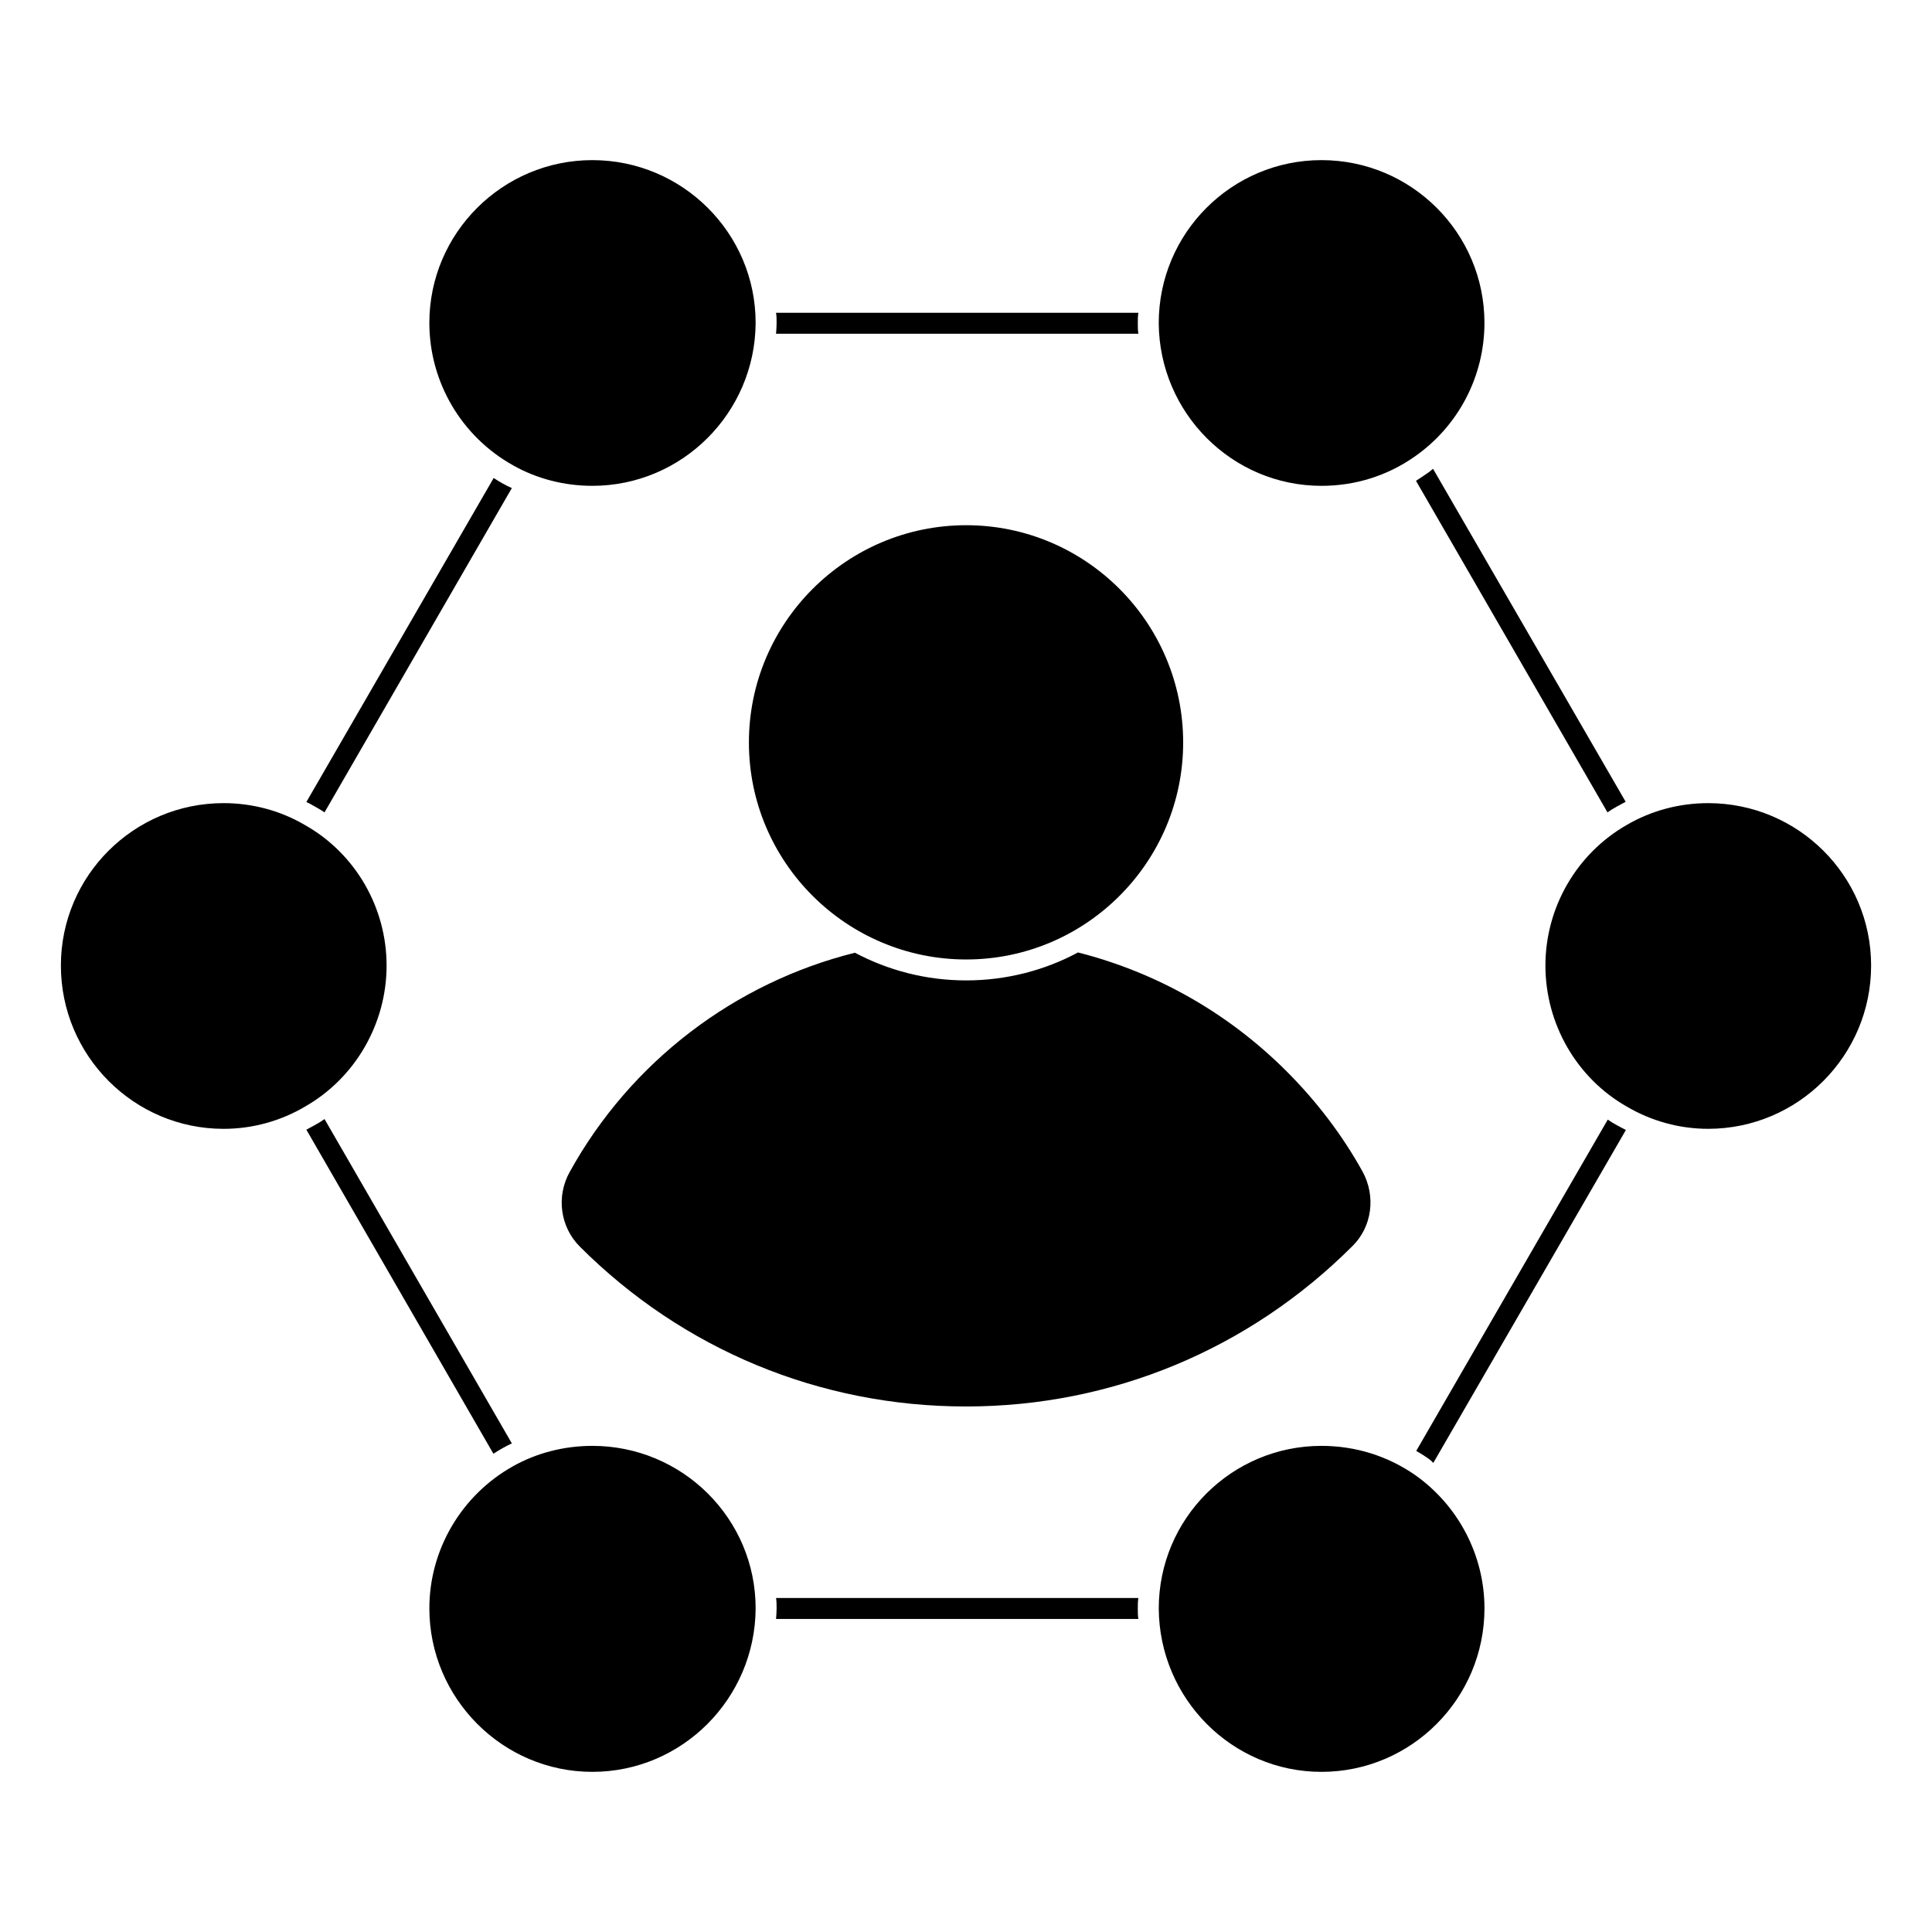
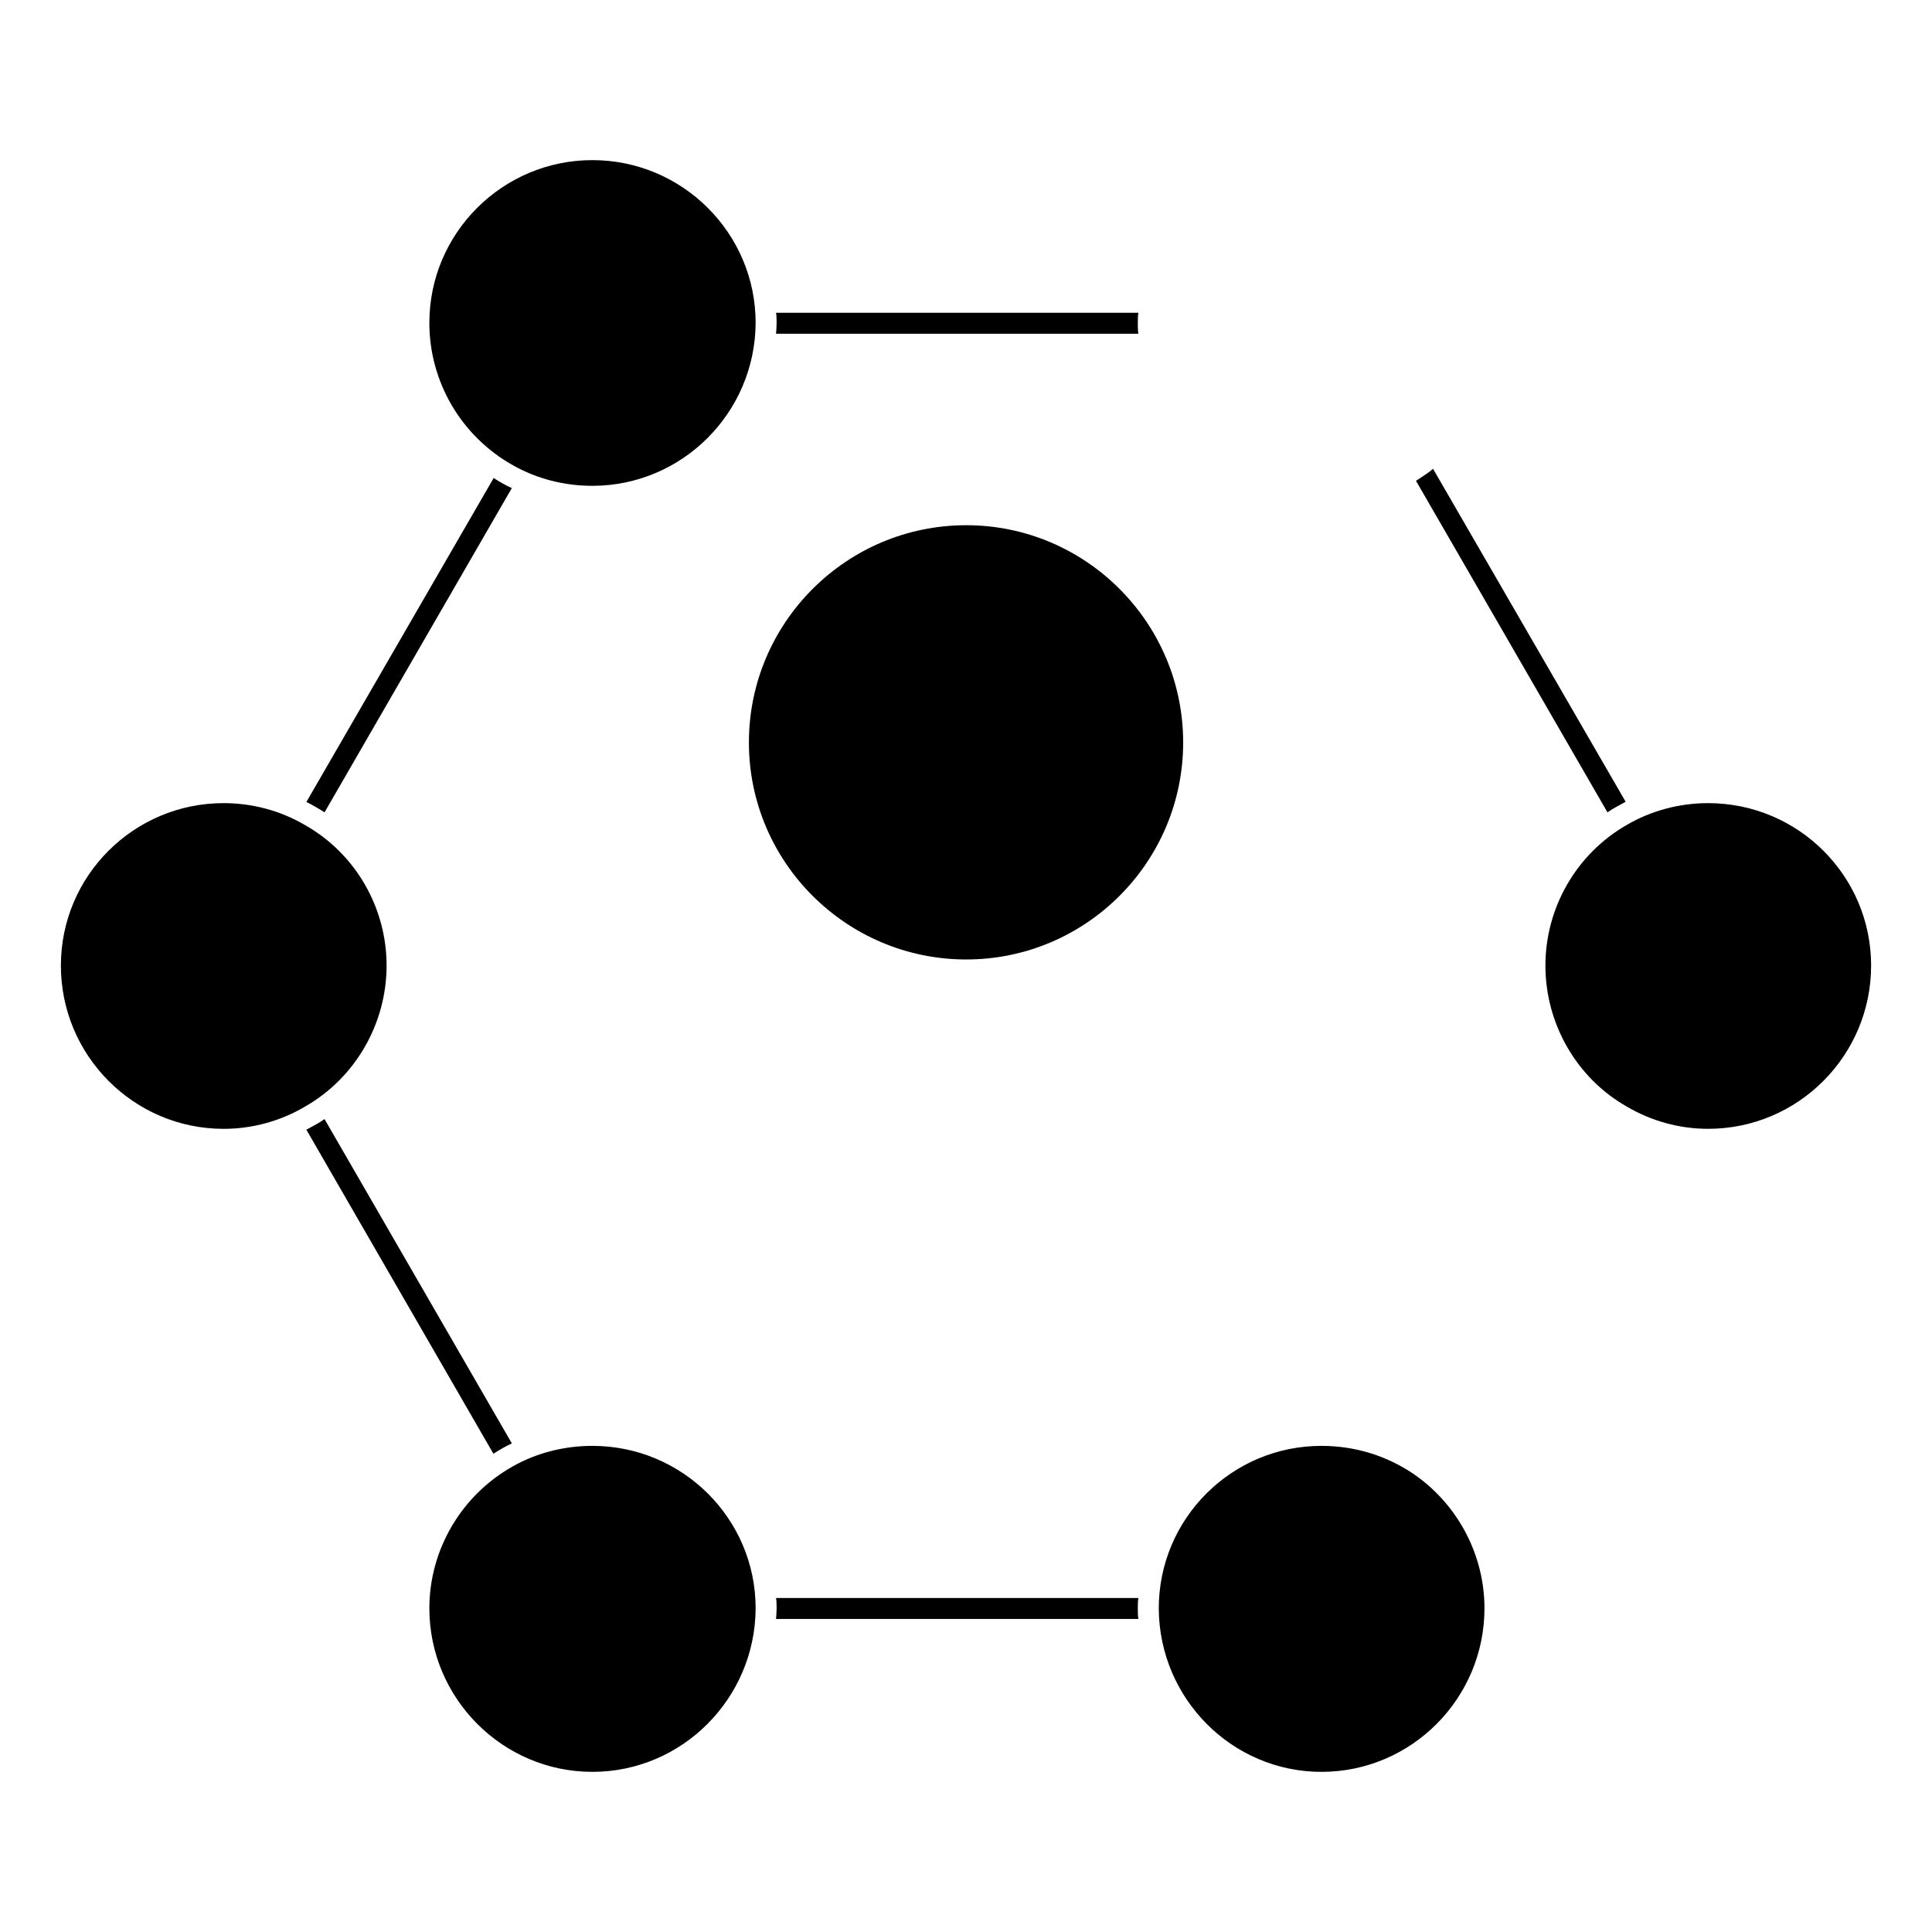
<svg xmlns="http://www.w3.org/2000/svg" fill="#000000" width="800px" height="800px" version="1.1" viewBox="144 144 512 512">
  <g>
    <path d="m230 359.29 49.641-85.945c-0.816-0.371-1.629-0.742-2.371-1.184-0.816-0.445-1.629-0.965-2.445-1.48l-49.641 85.871c0.891 0.371 1.703 0.891 2.519 1.332 0.812 0.445 1.555 0.891 2.297 1.406" />
    <path d="m445.68 232.45c-0.148-0.891-0.148-1.852-0.148-2.742 0-0.965 0-1.926 0.148-2.816h-96.02c0.148 0.891 0.148 1.777 0.148 2.668 0 0.965-0.074 1.926-0.148 2.891z" />
    <path d="m277.2 527.77c0.816-0.445 1.629-0.891 2.445-1.258l-49.641-85.945c-0.742 0.52-1.555 1.039-2.371 1.48-0.816 0.445-1.629 0.891-2.445 1.332l49.566 85.871c0.812-0.516 1.629-1.035 2.445-1.48" />
    <path d="m522.14 269.49c-0.965 0.668-1.926 1.332-2.891 1.926l50.75 87.871c0.742-0.52 1.555-1.039 2.371-1.48 0.816-0.445 1.633-0.891 2.445-1.332l-51.047-88.242c-0.52 0.445-1.039 0.891-1.629 1.258" />
-     <path d="m570.07 440.71-50.754 87.797c1.039 0.594 2 1.184 2.965 1.852 0.52 0.371 1.039 0.742 1.555 1.332l51.047-88.242c-0.816-0.371-1.703-0.891-2.519-1.332-0.812-0.445-1.555-0.887-2.293-1.406" />
    <path d="m349.66 567.48c0.148 0.891 0.148 1.852 0.148 2.742 0 0.965-0.074 1.852-0.148 2.816h96.02c-0.148-0.891-0.148-1.777-0.148-2.742 0-0.965 0-1.926 0.148-2.816z" />
    <path d="m280.01 267.34c6.297 3.555 13.559 5.41 20.969 5.41 23.781 0 43.121-19.336 43.27-43.121v-0.074c0-23.781-19.41-43.121-43.27-43.121-23.781 0-43.195 19.336-43.195 43.121 0 15.707 8.52 30.156 22.227 37.785" />
    <path d="m300.98 527.17c-7.41 0-14.742 1.852-21.043 5.41-13.633 7.633-22.152 22.078-22.152 37.637 0 23.855 19.41 43.344 43.195 43.344 23.781 0 43.121-19.41 43.27-43.27v-0.074c0-23.785-19.414-43.047-43.27-43.047" />
-     <path d="m494.2 272.75c8.965 0 17.484-2.668 24.746-7.781 11.559-8.074 18.449-21.266 18.449-35.414 0-23.781-19.336-43.121-43.195-43.121-23.781 0-43.121 19.336-43.121 43.195 0.148 23.781 19.414 43.121 43.121 43.121" />
    <path d="m519.1 534.95c-7.336-5.113-15.93-7.781-24.895-7.781-23.781 0-43.121 19.262-43.121 43.121 0.148 23.855 19.41 43.27 43.121 43.27 23.855 0 43.195-19.484 43.195-43.344-0.004-13.926-6.82-27.117-18.301-35.266" />
    <path d="m246.45 399.88c0-15.336-8.223-29.637-21.559-37.191-6.519-3.852-14.004-5.852-21.633-5.852-23.781 0-43.121 19.262-43.121 43.047 0 23.855 19.336 43.27 43.121 43.27 7.633 0 15.113-2.066 21.633-5.926 13.332-7.637 21.559-22.008 21.559-37.348" />
    <path d="m596.67 356.84c-7.633 0-15.113 2-21.559 5.777-13.336 7.633-21.559 21.93-21.559 37.266 0 15.484 8.297 29.859 21.633 37.414 6.445 3.777 13.855 5.852 21.484 5.852 23.855 0 43.195-19.41 43.195-43.27 0-23.773-19.336-43.039-43.195-43.039" />
-     <path d="m294.98 454.57c-3.629 6.519-2.519 14.594 2.668 19.781 27.34 27.34 63.645 42.379 102.32 42.379h0.074c38.602 0 74.98-15.113 102.39-42.527 5.188-5.113 6.223-13.188 2.668-19.707-5.336-9.633-12.152-18.598-20.152-26.598-15.484-15.484-34.527-26.227-55.27-31.488-8.816 4.742-18.969 7.41-29.637 7.41-10.668 0-20.672-2.668-29.488-7.336-31.711 7.926-59.348 28.746-75.57 58.086" />
    <path d="m457.55 340.77c0-31.754-25.789-57.582-57.5-57.582-31.746 0-57.582 25.828-57.582 57.582 0 31.703 25.836 57.5 57.582 57.5 31.707 0 57.5-25.797 57.5-57.5" />
  </g>
</svg>